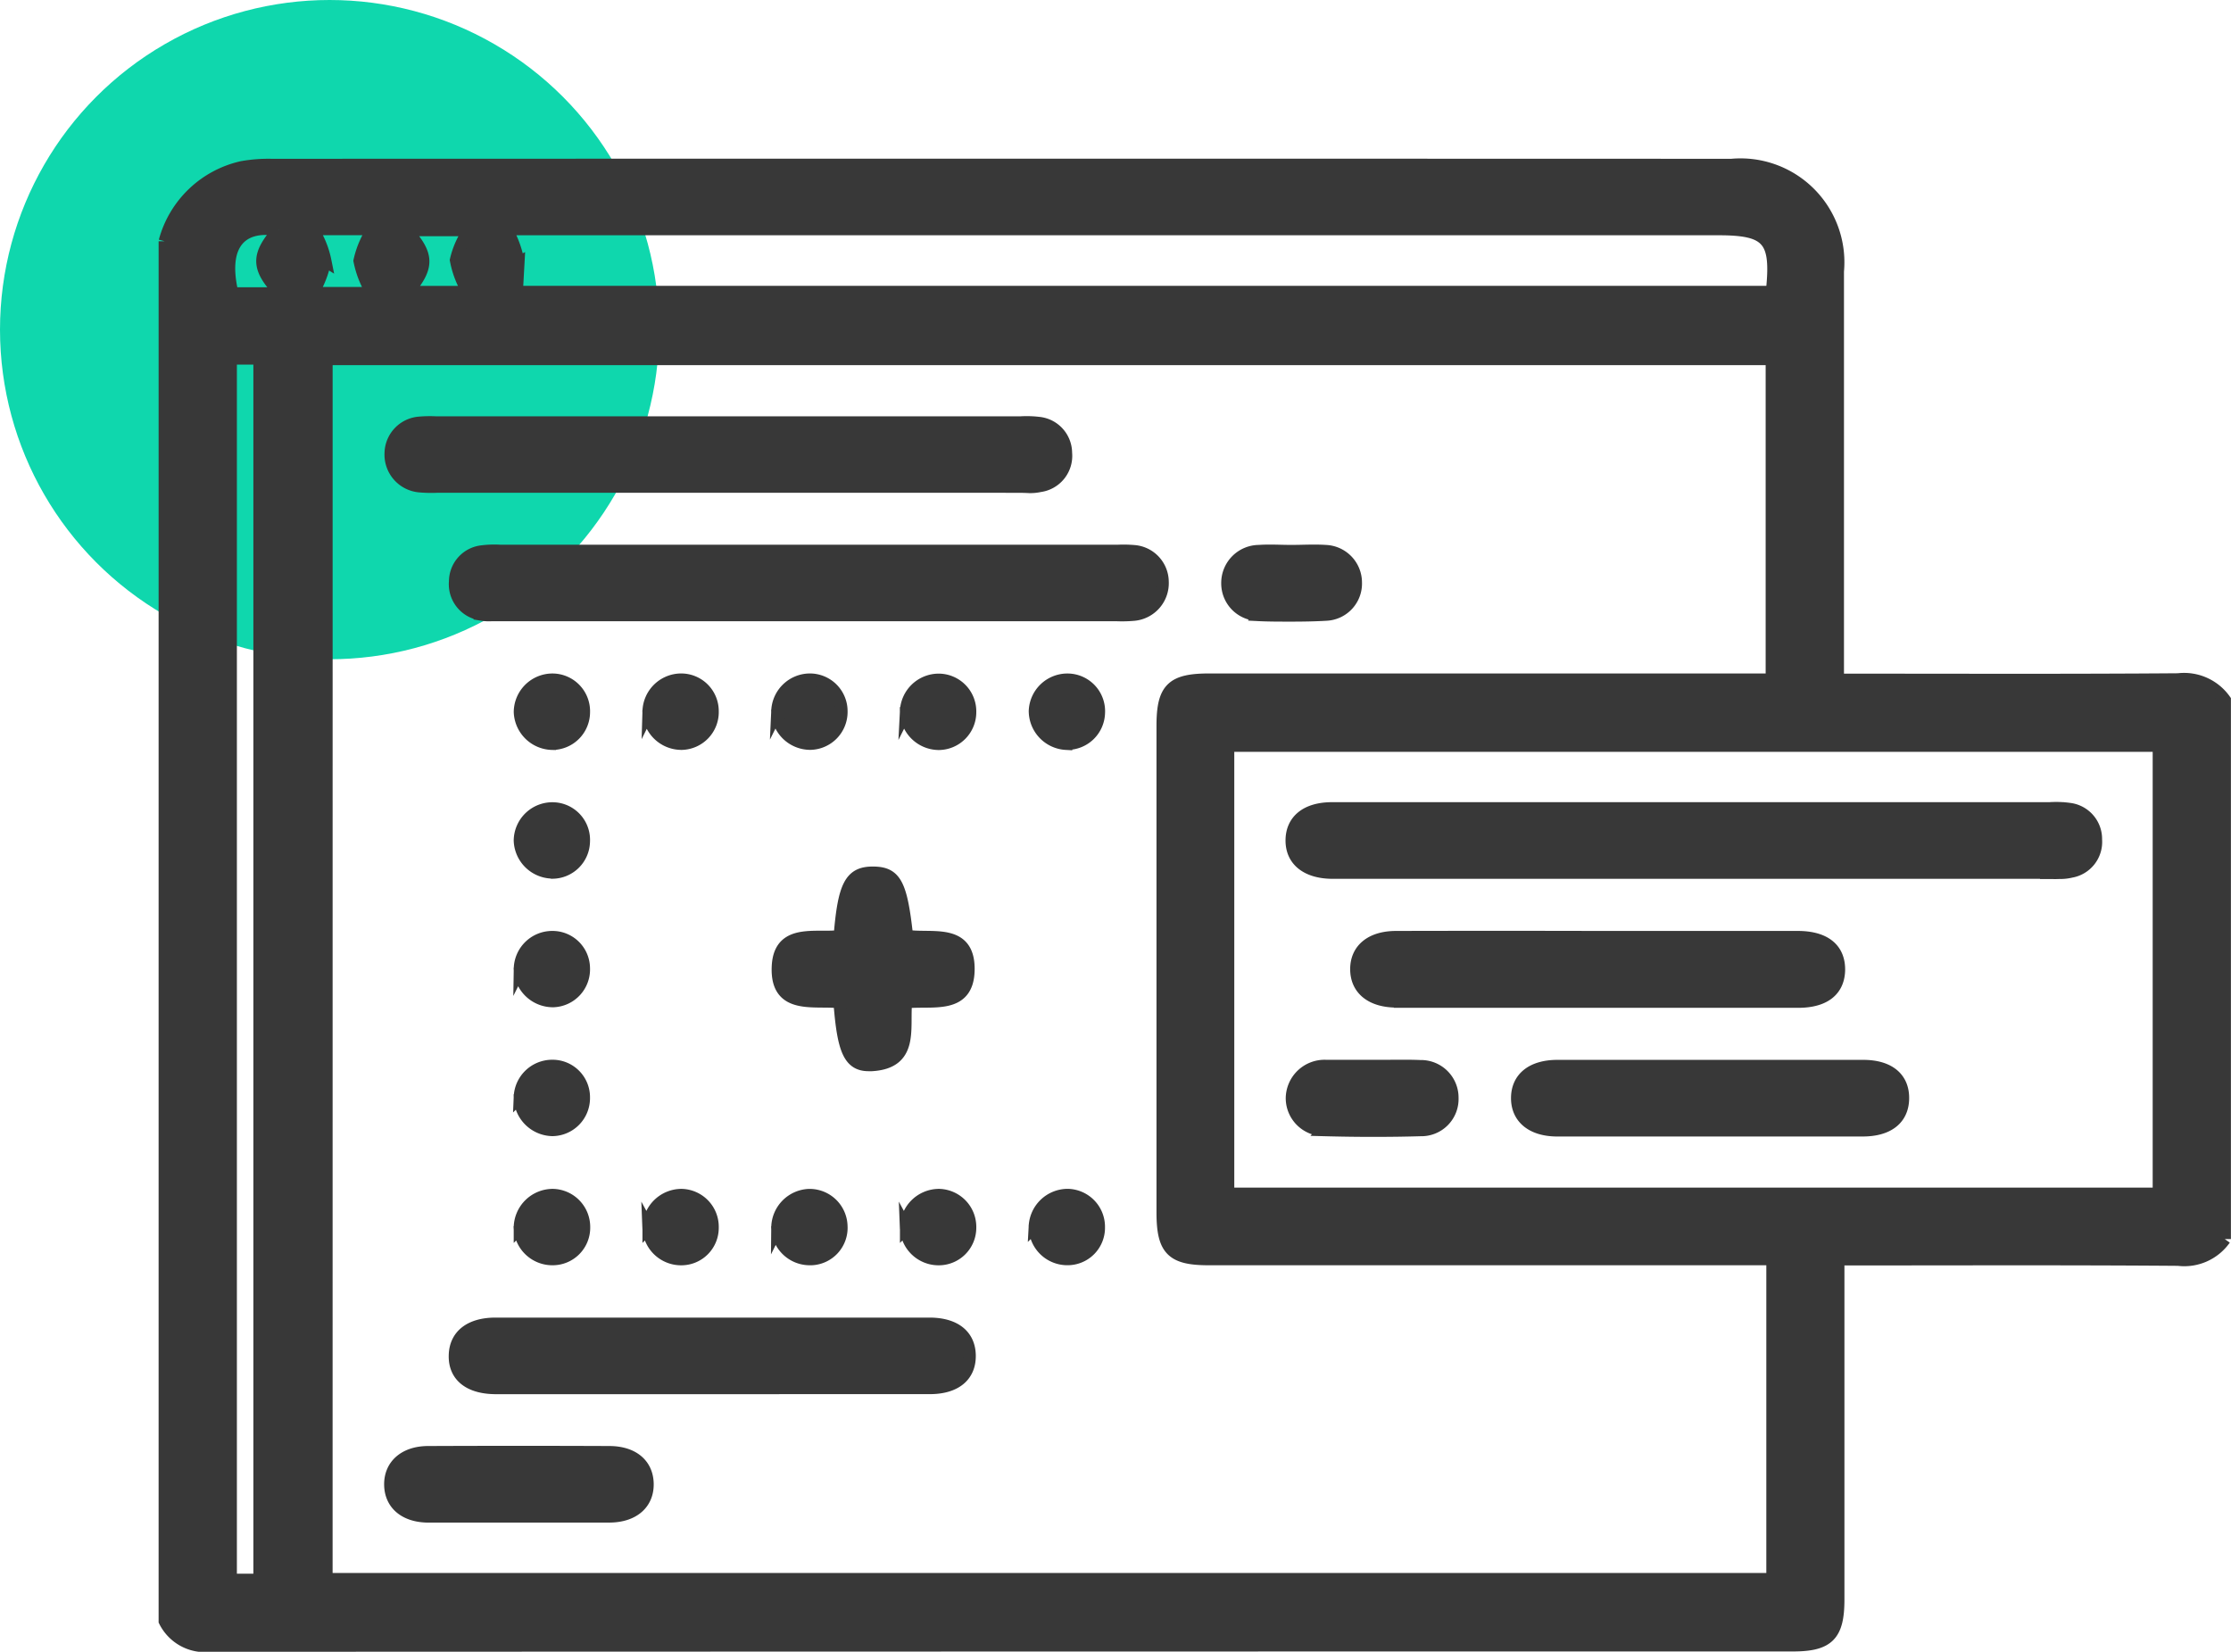
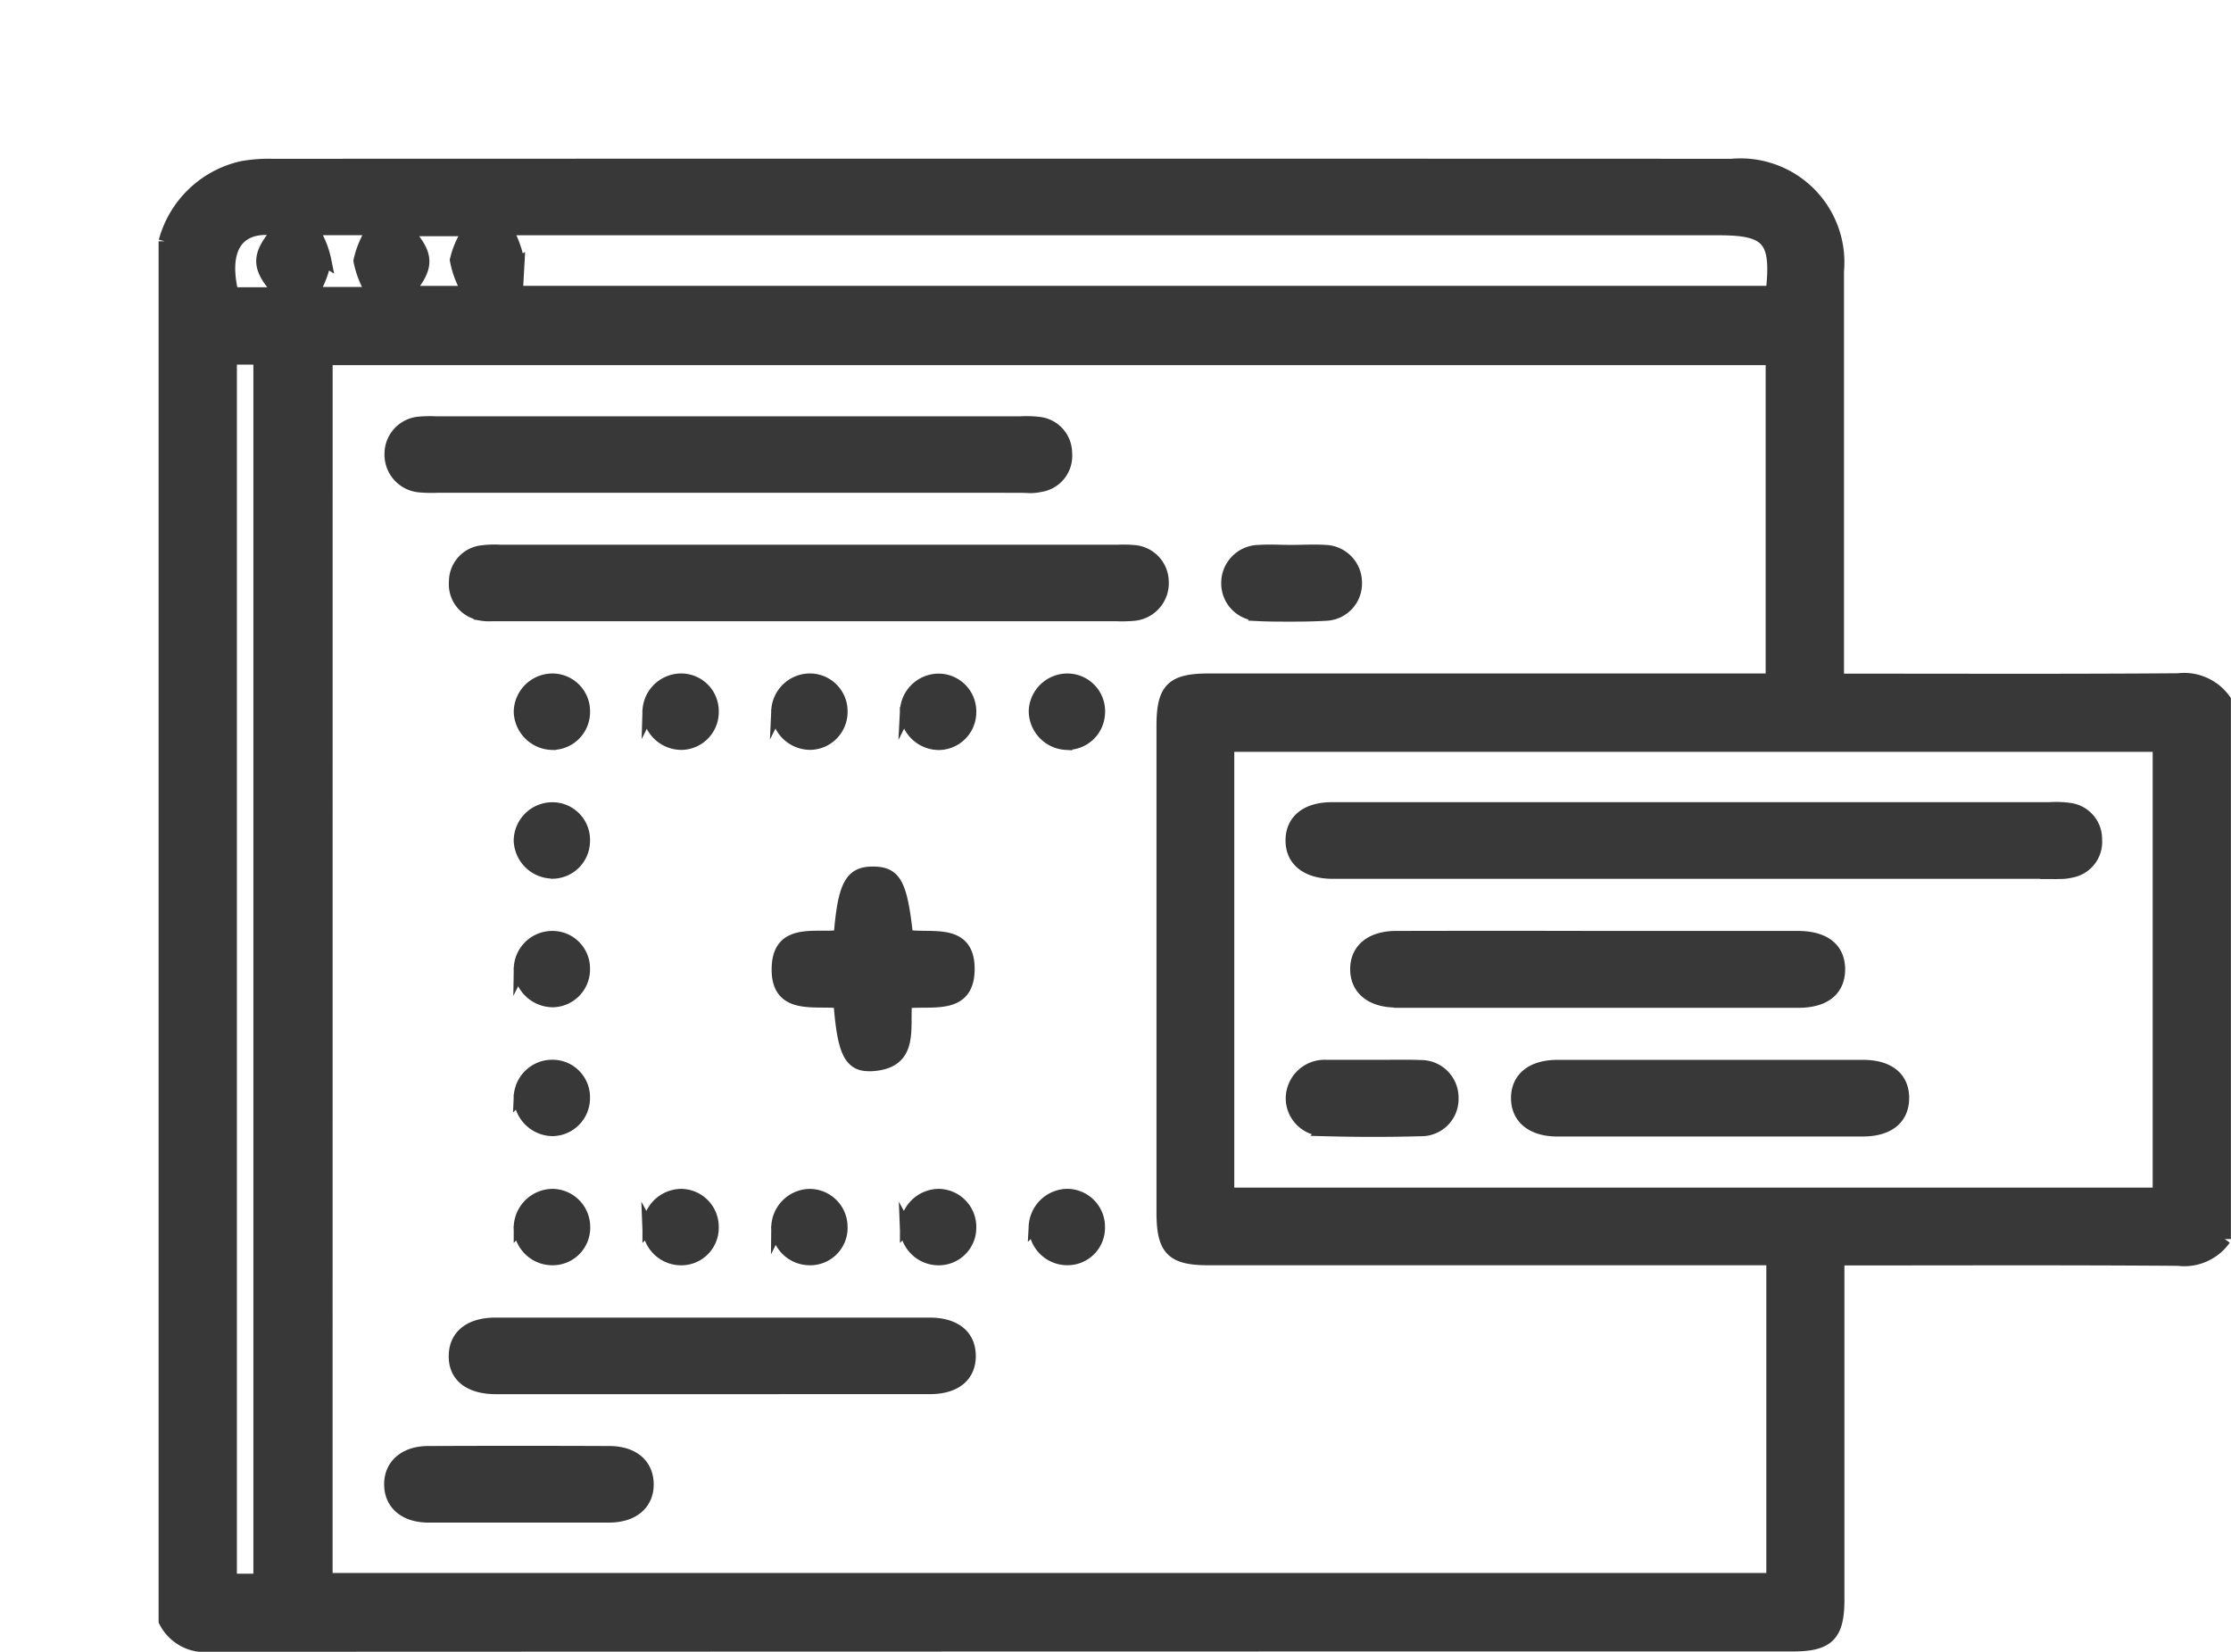
<svg xmlns="http://www.w3.org/2000/svg" width="54.152" height="40.088" viewBox="0 0 54.152 40.088">
  <g id="_03" data-name="03" transform="translate(-1234 -2894)">
-     <circle id="Ellipse_179" data-name="Ellipse 179" cx="8" cy="8" r="8" transform="translate(1234 2894)" fill="#0fd7ad" />
    <path id="Union_755" data-name="Union 755" d="M-9430-16855.656v-33.488a2.511,2.511,0,0,1,1.866-1.795,3.6,3.6,0,0,1,.726-.057q17.719-.006,35.436,0a2.372,2.372,0,0,1,2.58,2.582q0,4.635,0,9.271v.643h.55c2.57,0,5.142.01,7.712-.01a1.21,1.21,0,0,1,1.13.5v13.082a1.2,1.2,0,0,1-1.129.5c-2.554-.02-5.107-.01-7.661-.01h-.591v.553q0,3.855,0,7.709c0,.861-.243,1.107-1.1,1.107q-19.2,0-38.4.008A1.09,1.09,0,0,1-9430-16855.656Zm1.6-1h.7v-29.645h-.7Zm2.323-.018h35.1v-7.768h-13.688c-.889,0-1.114-.23-1.114-1.133v-11.811c0-.895.227-1.119,1.126-1.119h13.66v-7.783h-35.083Zm21.886-9.352h22.592v-10.877h-22.592Zm-24.174-21.852h1.183c-.589-.621-.59-.916-.051-1.537a1.737,1.737,0,0,0-.322-.033C-9428.225-16889.445-9428.619-16888.967-9428.36-16887.875Zm2.255-.793a2.4,2.4,0,0,1-.306.785h1.457a2.319,2.319,0,0,1-.312-.785,2.239,2.239,0,0,1,.33-.77h-1.48A2.214,2.214,0,0,1-9426.105-16888.668Zm1.992.76h1.487a2.25,2.25,0,0,1-.3-.777,2.05,2.05,0,0,1,.327-.729h-1.542C-9423.594-16888.807-9423.593-16888.525-9424.113-16887.908Zm2.7-.721a2.061,2.061,0,0,1-.307.719h30.735c.138-1.273-.084-1.527-1.3-1.527h-29.422A2.452,2.452,0,0,1-9421.418-16888.629Zm.025,30.436c-.733,0-1.466,0-2.2,0-.576,0-.927-.3-.933-.77s.348-.787.916-.789q2.2-.009,4.395,0c.58,0,.926.3.932.771s-.341.781-.915.787c-.293,0-.586,0-.879,0Zm4.7-3.117q-2.632,0-5.265,0c-.651,0-1.015-.293-1-.795.012-.48.37-.764.989-.764q5.265,0,10.529,0c.619,0,.971.287.975.775s-.342.781-.961.783q-1.129,0-2.257,0Zm7.812-3.928a.8.8,0,0,1,.793-.756.771.771,0,0,1,.759.779.758.758,0,0,1-.756.775h-.01A.788.788,0,0,1-9408.882-16865.238Zm-12.5.045a.8.8,0,0,1,.8-.8.774.774,0,0,1,.757.783.761.761,0,0,1-.761.771h-.007A.791.791,0,0,1-9421.383-16865.193Zm9.375,0a.8.8,0,0,1,.8-.8.773.773,0,0,1,.753.785.761.761,0,0,1-.764.77h0A.79.79,0,0,1-9412.008-16865.2Zm-6.25,0a.8.8,0,0,1,.8-.8.771.771,0,0,1,.752.785.759.759,0,0,1-.763.77h0A.79.79,0,0,1-9418.258-16865.2Zm3.126-.008a.8.8,0,0,1,.76-.791.772.772,0,0,1,.792.746.759.759,0,0,1-.723.807h-.043A.787.787,0,0,1-9415.132-16865.2Zm13.274-2.371a.774.774,0,0,1-.786-.771.793.793,0,0,1,.823-.783h1.123c.123,0,.247,0,.37,0,.268,0,.534-.006.8.006a.763.763,0,0,1,.779.77.753.753,0,0,1-.769.779c-.391.012-.781.016-1.172.016S-9401.468-16867.564-9401.857-16867.574Zm9.364.008c-1.236,0-2.473,0-3.709,0-.609,0-.975-.3-.973-.785s.364-.775.979-.775q3.709,0,7.419,0c.62,0,.969.289.966.781s-.351.777-.973.779q-.763,0-1.527,0Zm-28.889-.811a.785.785,0,0,1,.792-.752.759.759,0,0,1,.76.771.772.772,0,0,1-.755.783h-.013A.807.807,0,0,1-9421.382-16868.377Zm7.762-2.3c-.609-.074-1.54.188-1.5-.85.026-.734.562-.734,1.089-.734a4.082,4.082,0,0,0,.414-.014c.1-1.242.264-1.549.816-1.543.532.006.675.271.813,1.535.594.094,1.507-.191,1.494.818-.012.967-.886.719-1.517.789-.062.639.181,1.465-.83,1.525-.021,0-.042,0-.062,0C-9413.381-16869.145-9413.532-16869.512-9413.62-16870.674Zm13.52-.018c-.611,0-.976-.295-.979-.777s.358-.783.967-.783q2.438-.006,4.873,0h4.874c.655,0,1.007.287,1,.8-.011.492-.354.764-.983.766h-9.747Zm-21.281-.789a.784.784,0,0,1,.771-.771.76.76,0,0,1,.78.752.769.769,0,0,1-.734.8.179.179,0,0,1-.032,0A.805.805,0,0,1-9421.382-16871.48Zm37.12-2.336h-17.217c-.064,0-.13,0-.2,0-.607-.008-.973-.3-.97-.785s.363-.775.978-.775q4.414,0,8.827,0,4.292,0,8.584,0a2.369,2.369,0,0,1,.486.016.732.732,0,0,1,.645.742.73.73,0,0,1-.6.775,1.123,1.123,0,0,1-.293.031C-9384.1-16873.812-9384.183-16873.816-9384.262-16873.816Zm-36.347-.006a.8.8,0,0,1-.774-.775.789.789,0,0,1,.816-.777.763.763,0,0,1,.736.8.767.767,0,0,1-.768.756Zm2.351-3.91a.792.792,0,0,1,.779-.768.763.763,0,0,1,.773.762.768.768,0,0,1-.742.793.1.1,0,0,1-.023,0A.8.8,0,0,1-9418.258-16877.732Zm3.126-.012a.792.792,0,0,1,.79-.756.765.765,0,0,1,.763.771.77.77,0,0,1-.754.783.033.033,0,0,1-.014,0A.8.8,0,0,1-9415.132-16877.744Zm3.124,0a.793.793,0,0,1,.795-.752.766.766,0,0,1,.758.777.768.768,0,0,1-.757.777.018.018,0,0,1-.01,0A.8.8,0,0,1-9412.008-16877.748Zm-8.595.8a.8.8,0,0,1-.779-.77.791.791,0,0,1,.81-.785.766.766,0,0,1,.742.793.768.768,0,0,1-.768.762Zm12.478,0a.8.8,0,0,1-.757-.793.789.789,0,0,1,.784-.762.765.765,0,0,1,.768.814.768.768,0,0,1-.765.74Zm4.655-3.131a.761.761,0,0,1-.74-.762.773.773,0,0,1,.77-.783c.26-.018.521,0,.781,0v0c.276,0,.554-.018.829,0a.764.764,0,0,1,.737.762.754.754,0,0,1-.718.779c-.276.016-.553.021-.83.021S-9403.194-16880.062-9403.47-16880.076Zm-18.851-.01a.738.738,0,0,1-.634-.8.734.734,0,0,1,.666-.727,2.332,2.332,0,0,1,.438-.012q7.485,0,14.971,0a2.876,2.876,0,0,1,.39.006.75.75,0,0,1,.707.74.767.767,0,0,1-.691.8,3.284,3.284,0,0,1-.438.01h-14.922l-.228,0A1.127,1.127,0,0,1-9422.32-16880.086Zm13.072-3.1q-3.535,0-7.07,0h-7.07a3.28,3.28,0,0,1-.438-.01.77.77,0,0,1-.692-.8.755.755,0,0,1,.708-.74,2.874,2.874,0,0,1,.39-.006h14.189a2.507,2.507,0,0,1,.438.012.734.734,0,0,1,.665.727.736.736,0,0,1-.632.8,1.093,1.093,0,0,1-.254.025C-9409.093-16883.186-9409.171-16883.189-9409.248-16883.189Z" transform="translate(10668 19789)" fill="#383838" stroke="#383838" stroke-miterlimit="10" stroke-width="0.3" />
  </g>
</svg>